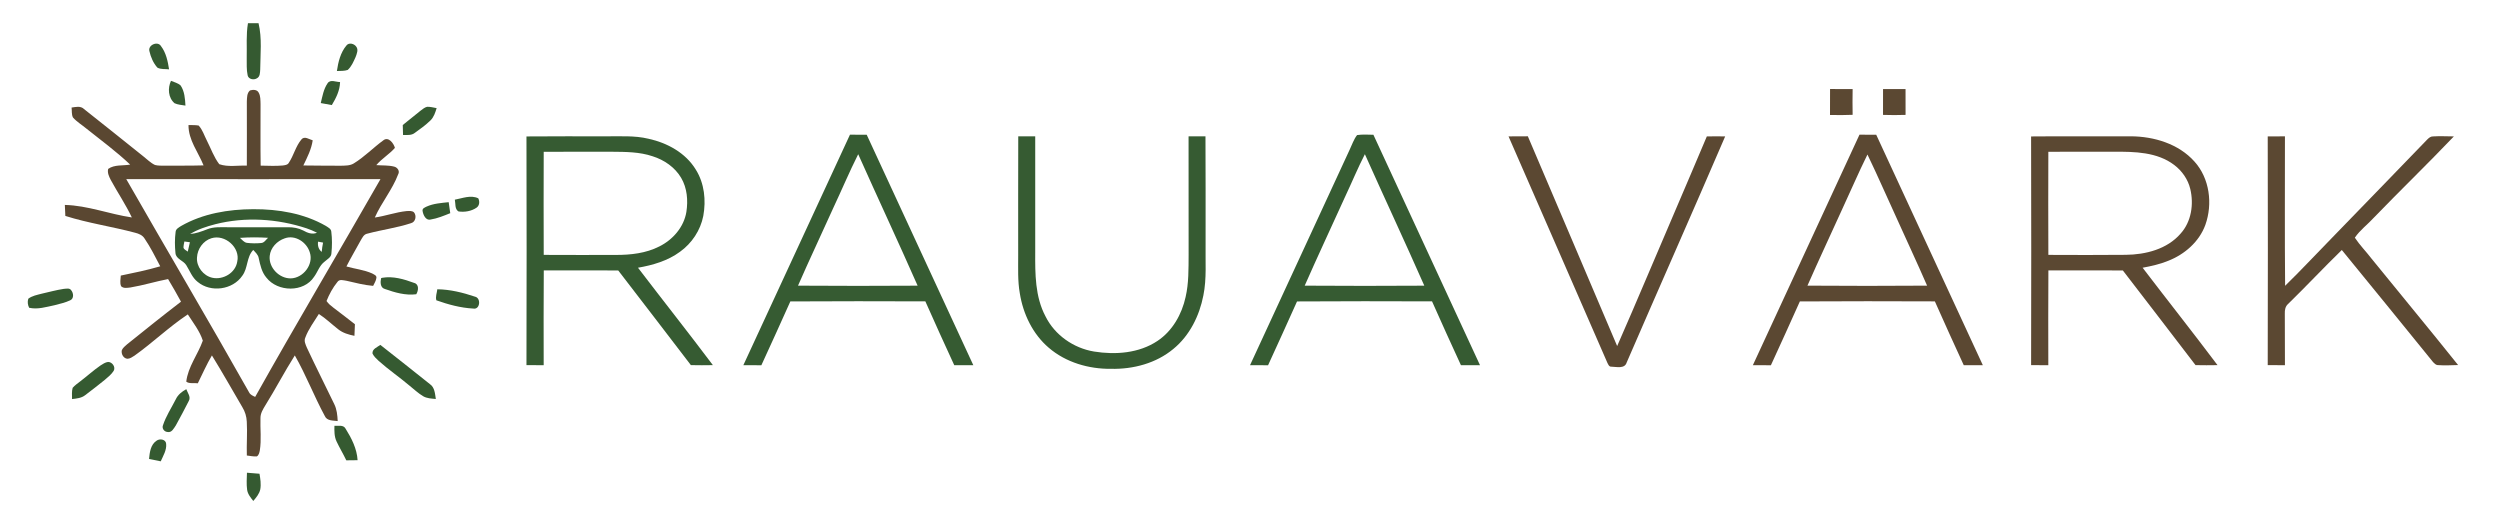
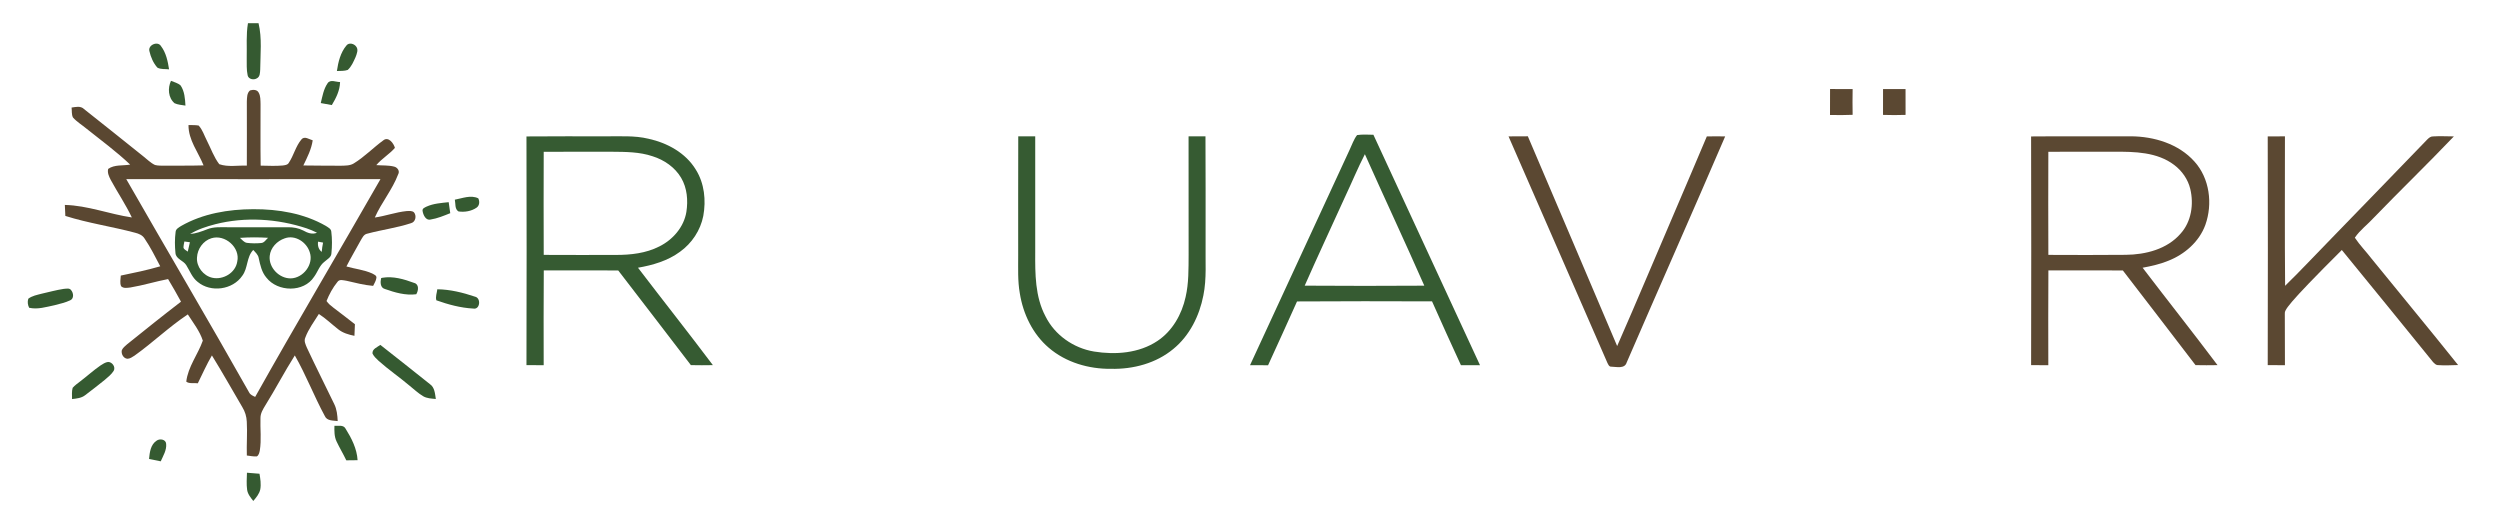
<svg xmlns="http://www.w3.org/2000/svg" width="1944pt" height="408pt" viewBox="0 0 1944 408" version="1.1">
  <g id="#355a31fe">
    <path fill="#355a31" opacity="1.00" d=" M 192.81 18.06 C 195.55 18.02 198.29 18.01 201.03 18.02 C 203.85 29.85 202.45 42.04 202.34 54.05 C 202.16 56.46 202.28 59.65 199.74 60.91 C 197.34 62.43 193.22 61.66 192.57 58.59 C 191.60 54.13 191.93 49.52 191.85 44.99 C 192.08 36.02 191.30 26.97 192.81 18.06 Z" />
    <path fill="#355a31" opacity="1.00" d=" M 116.18 39.78 C 114.86 35.01 122.70 31.62 125.19 35.86 C 129.16 41.04 130.48 47.63 131.47 53.93 C 128.47 53.52 125.05 54.12 122.36 52.57 C 119.19 49.00 117.23 44.40 116.18 39.78 Z" />
    <path fill="#355a31" opacity="1.00" d=" M 269.39 35.37 C 271.26 32.89 275.27 33.88 276.91 36.14 C 278.94 38.59 277.43 41.85 276.49 44.42 C 274.87 47.94 273.34 51.77 270.38 54.39 C 267.69 55.33 264.77 55.06 261.97 55.22 C 263.01 48.22 264.72 40.92 269.39 35.37 Z" />
    <path fill="#355a31" opacity="1.00" d=" M 132.95 62.85 C 135.49 63.95 138.43 64.54 140.48 66.51 C 143.54 71.08 143.89 76.80 144.21 82.12 C 141.37 81.64 138.40 81.48 135.74 80.28 C 130.74 76.00 130.31 68.56 132.95 62.85 Z" />
    <path fill="#355a31" opacity="1.00" d=" M 254.71 64.78 C 256.85 61.46 261.28 63.84 264.44 63.81 C 264.29 70.36 261.33 76.23 258.03 81.71 C 255.15 81.22 252.28 80.71 249.43 80.14 C 250.71 74.90 251.60 69.32 254.71 64.78 Z" />
-     <path fill="#355a31" opacity="1.00" d=" M 327.05 86.04 C 328.63 84.89 330.18 83.50 332.13 83.04 C 334.64 82.96 337.08 83.64 339.53 84.09 C 338.46 87.51 337.36 91.12 334.70 93.67 C 330.96 97.31 326.69 100.36 322.47 103.39 C 319.89 105.43 316.45 104.90 313.40 104.99 C 313.32 102.39 313.25 99.80 313.19 97.21 C 317.81 93.49 322.43 89.77 327.05 86.04 Z" />
    <path fill="#355a31" opacity="1.00" d=" M 353.67 155.27 C 359.58 154.18 366.08 151.41 371.90 154.21 C 373.12 156.60 372.93 159.90 370.54 161.50 C 366.53 164.25 361.29 165.11 356.53 164.42 C 353.47 162.60 354.35 158.27 353.67 155.27 Z" />
    <path fill="#355a31" opacity="1.00" d=" M 331.70 160.65 C 337.09 158.21 343.10 157.85 348.90 157.21 C 349.34 160.06 349.75 162.91 350.11 165.77 C 345.13 167.76 340.10 169.88 334.77 170.72 C 331.08 171.63 329.02 167.03 328.60 164.05 C 328.22 162.04 330.29 161.40 331.70 160.65 Z" />
    <path fill="#355a31" opacity="1.00" d=" M 140.76 175.76 C 157.75 166.02 177.64 162.73 197.00 162.66 C 216.41 162.59 236.35 165.90 253.37 175.66 C 255.04 176.81 257.47 177.83 257.62 180.16 C 258.32 185.73 258.27 191.40 257.71 196.98 C 257.61 200.14 254.43 201.56 252.41 203.45 C 248.43 206.39 247.08 211.39 244.24 215.23 C 236.23 227.59 215.91 227.15 207.14 215.87 C 203.53 211.66 202.36 206.12 201.20 200.85 C 200.83 198.12 198.65 196.29 196.92 194.37 C 191.58 199.89 192.94 208.44 188.41 214.42 C 180.95 225.39 163.94 227.71 153.77 219.25 C 149.42 215.92 147.62 210.60 144.80 206.13 C 142.56 202.53 136.87 201.48 136.44 196.81 C 135.89 191.36 135.84 185.81 136.55 180.37 C 136.70 178.02 139.04 176.90 140.76 175.76 M 167.37 174.36 C 160.60 176.15 153.81 178.28 147.82 181.98 C 152.47 181.58 156.86 179.96 161.17 178.27 C 166.20 176.27 171.70 176.71 177.00 176.70 C 192.67 176.79 208.35 176.72 224.02 176.70 C 228.08 176.66 232.17 177.37 235.80 179.25 C 239.09 181.09 242.77 182.55 246.50 180.97 C 243.87 179.66 241.19 178.46 238.40 177.55 C 215.62 170.04 190.70 168.43 167.37 174.36 M 164.36 185.27 C 158.00 187.23 153.53 193.56 153.19 200.11 C 152.59 207.34 158.07 214.43 165.08 215.98 C 173.48 217.84 183.14 212.19 184.48 203.44 C 187.02 192.49 174.88 181.94 164.36 185.27 M 186.57 184.97 C 188.27 186.39 189.71 188.53 192.05 188.85 C 195.68 189.30 199.36 189.31 203.00 188.98 C 205.47 188.86 206.78 186.40 208.45 184.91 C 201.17 184.47 193.85 184.44 186.57 184.97 M 221.39 185.34 C 215.44 187.34 210.34 192.62 209.72 199.03 C 208.83 208.04 217.05 216.54 226.00 216.47 C 235.71 216.34 244.06 205.65 240.89 196.23 C 238.53 188.34 229.53 182.35 221.39 185.34 M 143.37 187.78 C 143.10 189.36 142.67 190.93 142.67 192.53 C 143.05 194.13 144.88 194.69 146.01 195.67 C 146.57 193.24 147.15 190.80 147.66 188.36 C 146.59 188.21 144.44 187.93 143.37 187.78 M 247.33 187.91 C 246.90 190.98 247.64 193.91 250.17 195.88 C 250.39 193.44 250.71 191.03 251.23 188.64 C 250.25 188.46 248.31 188.10 247.33 187.91 Z" />
    <path fill="#355a31" opacity="1.00" d=" M 297.24 216.01 C 305.59 214.54 314.21 217.09 322.02 219.99 C 326.04 220.99 325.43 226.05 323.67 228.81 C 315.38 229.89 307.01 227.46 299.26 224.71 C 295.59 223.73 295.67 219.28 296.35 216.29 L 297.24 216.01 Z" />
    <path fill="#355a31" opacity="1.00" d=" M 49.49 224.64 C 51.43 224.56 54.06 223.73 55.35 225.68 C 57.21 227.86 57.66 232.24 54.54 233.54 C 50.69 235.37 46.48 236.25 42.39 237.34 C 35.96 238.67 29.23 240.84 22.65 239.31 C 21.58 237.15 21.23 234.61 22.00 232.29 C 24.99 229.99 28.83 229.33 32.39 228.38 C 38.09 227.11 43.72 225.52 49.49 224.64 Z" />
    <path fill="#355a31" opacity="1.00" d=" M 340.06 224.94 C 350.06 225.06 359.88 227.51 369.31 230.67 C 374.30 231.71 373.33 241.05 367.95 239.93 C 358.16 239.41 348.51 236.79 339.32 233.52 C 338.48 230.73 339.74 227.76 340.06 224.94 Z" />
    <path fill="#355a31" opacity="1.00" d=" M 289.65 274.91 C 289.31 271.29 293.41 269.97 295.76 268.19 C 308.65 278.33 321.53 288.47 334.32 298.71 C 338.08 301.30 338.23 306.16 338.90 310.25 C 335.53 309.92 331.96 309.85 328.97 308.06 C 325.07 305.73 321.79 302.56 318.26 299.74 C 310.47 293.16 302.02 287.39 294.42 280.59 C 292.62 278.90 290.72 277.18 289.65 274.91 Z" />
    <path fill="#355a31" opacity="1.00" d=" M 78.15 284.19 C 79.96 283.02 81.83 281.75 84.01 281.45 C 87.23 281.41 90.07 285.37 88.43 288.31 C 86.66 291.16 83.96 293.24 81.46 295.40 C 76.44 299.41 71.41 303.43 66.26 307.26 C 63.36 309.58 59.56 309.90 56.02 310.31 C 56.04 307.40 55.67 304.39 56.50 301.56 C 58.22 299.56 60.43 298.09 62.48 296.47 C 67.77 292.46 72.68 287.95 78.15 284.19 Z" />
-     <path fill="#355a31" opacity="1.00" d=" M 136.62 310.63 C 138.28 307.00 141.43 304.48 144.86 302.62 C 145.87 305.50 148.63 308.68 146.81 311.77 C 143.51 318.12 140.27 324.50 136.76 330.74 C 135.20 333.01 133.55 336.69 130.17 335.90 C 127.65 335.72 125.70 333.06 126.74 330.65 C 129.08 323.56 133.25 317.26 136.62 310.63 Z" />
    <path fill="#355a31" opacity="1.00" d=" M 260.05 331.10 C 262.97 331.30 267.02 330.13 268.72 333.33 C 273.37 340.78 277.54 348.91 278.06 357.85 C 275.13 357.95 272.20 357.98 269.28 357.95 C 266.92 352.97 264.05 348.26 261.71 343.28 C 259.89 339.48 259.97 335.20 260.05 331.10 Z" />
    <path fill="#355a31" opacity="1.00" d=" M 121.76 342.68 C 124.18 340.84 129.02 341.58 129.20 345.14 C 129.69 350.03 126.87 354.42 124.99 358.73 C 121.95 358.15 118.91 357.54 115.89 356.87 C 116.40 351.78 117.07 345.74 121.76 342.68 Z" />
    <path fill="#355a31" opacity="1.00" d=" M 192.03 367.59 C 195.29 367.79 198.54 368.06 201.79 368.38 C 202.44 372.39 203.14 376.52 202.38 380.57 C 201.62 384.09 199.21 386.88 196.96 389.56 C 194.92 386.94 192.63 384.24 192.16 380.84 C 191.56 376.44 191.91 372.00 192.03 367.59 Z" />
  </g>
  <g id="#5b4832ff">
    <path fill="#5b4832" opacity="1.00" d=" M 1423.05 69.22 C 1428.90 69.26 1434.75 69.25 1440.61 69.28 C 1440.48 75.94 1440.49 82.61 1440.61 89.28 C 1434.74 89.54 1428.87 89.54 1423.01 89.40 C 1422.99 82.67 1422.97 75.95 1423.05 69.22 Z" />
    <path fill="#5b4832" opacity="1.00" d=" M 1464.25 69.25 C 1470.08 69.26 1475.91 69.26 1481.75 69.25 C 1481.74 75.95 1481.72 82.64 1481.77 89.34 C 1475.92 89.54 1470.07 89.54 1464.23 89.34 C 1464.27 82.64 1464.25 75.95 1464.25 69.25 Z" />
-     <path fill="#5b4832" opacity="1.00" d=" M 1363.03 283.96 C 1390.66 224.21 1418.25 164.45 1445.93 104.73 C 1450.26 104.75 1454.61 104.75 1458.95 104.77 C 1486.64 164.48 1514.19 224.25 1541.85 283.97 C 1536.90 283.99 1531.96 284.01 1527.02 283.99 C 1519.50 267.46 1511.85 250.98 1504.55 234.35 C 1469.56 234.24 1434.56 234.14 1399.57 234.39 C 1392.17 250.99 1384.61 267.50 1377.05 284.02 C 1372.37 284.00 1367.70 284.00 1363.03 283.96 M 1432.21 163.28 C 1423.32 182.90 1414.15 202.40 1405.48 222.12 C 1436.48 222.36 1467.50 222.35 1498.50 222.12 C 1491.02 204.86 1483.00 187.84 1475.30 170.68 C 1467.52 153.86 1460.19 136.84 1452.13 120.16 C 1445.11 134.36 1438.90 148.93 1432.21 163.28 Z" />
    <path fill="#5b4832" opacity="1.00" d=" M 1173.03 106.05 C 1178.03 106.00 1183.04 105.99 1188.05 105.98 C 1211.30 160.31 1234.33 214.73 1257.50 269.09 C 1272.69 234.56 1287.20 199.72 1302.12 165.07 C 1310.44 145.39 1319.00 125.80 1327.23 106.08 C 1331.98 105.99 1336.73 105.99 1341.49 106.07 C 1316.25 164.79 1290.30 223.21 1264.91 281.87 C 1263.37 286.98 1257.06 285.24 1253.07 285.13 C 1251.16 285.29 1250.58 283.40 1249.86 282.05 C 1224.34 223.35 1198.63 164.72 1173.03 106.05 Z" />
    <path fill="#5b4832" opacity="1.00" d=" M 1579.38 106.10 C 1605.25 105.87 1631.13 106.07 1657.00 105.99 C 1675.00 106.11 1694.08 111.83 1706.39 125.59 C 1718.25 138.71 1720.72 158.52 1714.88 174.88 C 1710.09 188.04 1698.70 197.86 1685.87 202.86 C 1679.53 205.47 1672.81 206.92 1666.10 208.19 C 1685.42 233.51 1705.20 258.48 1724.34 283.93 C 1718.63 284.03 1712.93 284.05 1707.24 283.92 C 1688.49 259.31 1669.56 234.85 1650.73 210.30 C 1631.43 210.20 1612.13 210.31 1592.83 210.24 C 1592.63 234.82 1592.76 259.40 1592.77 283.98 C 1588.30 283.99 1583.84 283.98 1579.39 283.93 C 1579.53 224.65 1579.54 165.37 1579.38 106.10 M 1592.79 118.02 C 1592.71 144.74 1592.69 171.47 1592.80 198.20 C 1612.85 198.27 1632.91 198.37 1652.97 198.15 C 1668.44 198.00 1685.18 193.78 1695.65 181.63 C 1704.03 172.35 1706.00 158.79 1703.16 146.92 C 1701.37 139.49 1696.77 132.89 1690.71 128.31 C 1677.45 118.18 1659.93 117.91 1644.00 117.99 C 1626.93 118.02 1609.86 117.97 1592.79 118.02 Z" />
-     <path fill="#5b4832" opacity="1.00" d=" M 1763.38 106.08 C 1767.84 106.01 1772.30 106.01 1776.77 106.02 C 1776.80 144.76 1776.54 183.50 1776.90 222.24 C 1789.29 210.18 1801.05 197.48 1813.16 185.15 C 1837.93 159.59 1862.75 134.08 1887.44 108.46 C 1888.66 107.25 1890.09 106.00 1891.95 106.07 C 1897.33 105.72 1902.73 106.05 1908.13 106.07 C 1887.79 127.40 1866.57 147.88 1846.08 169.08 C 1841.22 174.44 1835.20 178.80 1831.12 184.82 C 1834.91 190.59 1839.83 195.51 1844.01 200.99 C 1866.45 228.65 1889.19 256.05 1911.42 283.86 C 1906.28 283.97 1901.13 284.30 1896.00 283.92 C 1894.10 284.02 1892.86 282.50 1891.71 281.26 C 1868.16 252.29 1844.68 223.26 1820.99 194.40 C 1806.87 208.15 1793.39 222.52 1779.30 236.28 C 1777.04 238.18 1776.55 241.14 1776.67 243.94 C 1776.78 257.28 1776.70 270.63 1776.77 283.98 C 1772.30 283.99 1767.84 283.98 1763.38 283.92 C 1763.53 224.64 1763.53 165.36 1763.38 106.08 Z" />
+     <path fill="#5b4832" opacity="1.00" d=" M 1763.38 106.08 C 1767.84 106.01 1772.30 106.01 1776.77 106.02 C 1776.80 144.76 1776.54 183.50 1776.90 222.24 C 1789.29 210.18 1801.05 197.48 1813.16 185.15 C 1837.93 159.59 1862.75 134.08 1887.44 108.46 C 1888.66 107.25 1890.09 106.00 1891.95 106.07 C 1897.33 105.72 1902.73 106.05 1908.13 106.07 C 1887.79 127.40 1866.57 147.88 1846.08 169.08 C 1841.22 174.44 1835.20 178.80 1831.12 184.82 C 1834.91 190.59 1839.83 195.51 1844.01 200.99 C 1866.45 228.65 1889.19 256.05 1911.42 283.86 C 1906.28 283.97 1901.13 284.30 1896.00 283.92 C 1894.10 284.02 1892.86 282.50 1891.71 281.26 C 1868.16 252.29 1844.68 223.26 1820.99 194.40 C 1777.04 238.18 1776.55 241.14 1776.67 243.94 C 1776.78 257.28 1776.70 270.63 1776.77 283.98 C 1772.30 283.99 1767.84 283.98 1763.38 283.92 C 1763.53 224.64 1763.53 165.36 1763.38 106.08 Z" />
  </g>
  <g id="#5a4731fe">
    <path fill="#5a4731" opacity="1.00" d=" M 194.43 70.31 C 196.70 69.62 199.88 69.56 201.13 72.00 C 202.68 74.69 202.48 77.94 202.60 80.94 C 202.64 96.89 202.44 112.84 202.69 128.79 C 208.41 128.83 214.14 129.25 219.84 128.69 C 221.53 128.43 223.64 128.33 224.55 126.63 C 228.43 120.88 229.90 113.74 234.42 108.40 C 236.79 105.53 240.43 108.38 243.16 109.12 C 242.15 116.11 238.90 122.40 235.87 128.67 C 245.59 128.74 255.31 128.90 265.04 128.87 C 268.41 128.75 272.06 128.93 275.05 127.10 C 283.42 122.00 290.25 114.82 298.14 109.07 C 302.09 105.97 306.12 111.45 307.09 114.99 C 302.76 119.97 296.88 123.32 292.61 128.39 C 297.24 128.78 302.00 128.39 306.53 129.57 C 309.08 130.19 311.09 133.03 309.62 135.53 C 305.10 147.52 296.62 157.48 291.45 169.15 C 299.76 167.97 307.72 165.00 316.08 164.14 C 318.01 164.08 320.34 163.71 321.91 165.12 C 324.11 167.75 323.20 172.64 319.61 173.54 C 308.53 177.19 296.87 178.67 285.62 181.69 C 282.76 182.20 281.62 185.11 280.28 187.30 C 276.69 193.96 272.78 200.44 269.38 207.20 C 276.01 209.12 283.03 209.78 289.38 212.63 C 290.72 213.46 293.02 214.10 292.69 216.11 C 292.39 218.35 291.11 220.30 290.15 222.30 C 283.18 221.71 276.41 219.93 269.62 218.37 C 267.18 218.06 263.98 216.76 262.32 219.33 C 258.75 223.73 256.00 228.82 253.91 234.07 C 255.35 236.27 257.48 237.87 259.53 239.46 C 265.08 243.59 270.50 247.89 275.98 252.12 C 275.90 255.12 275.78 258.13 275.61 261.14 C 271.14 260.23 266.61 258.95 262.99 256.05 C 257.95 252.10 253.33 247.62 247.94 244.14 C 244.24 250.13 239.87 255.83 237.42 262.49 C 236.18 265.15 237.62 267.91 238.64 270.37 C 245.49 285.07 252.84 299.52 259.87 314.14 C 261.94 318.25 262.37 322.89 262.59 327.42 C 259.03 326.93 254.20 327.43 252.53 323.41 C 244.19 308.03 237.95 291.57 229.25 276.38 C 221.19 289.11 214.24 302.50 206.28 315.28 C 204.48 318.24 202.55 321.36 202.54 324.94 C 202.24 333.36 203.39 341.85 202.04 350.23 C 201.70 351.93 201.32 353.90 199.73 354.91 C 197.11 355.08 194.53 354.52 191.94 354.20 C 191.67 345.43 192.42 336.66 191.90 327.90 C 191.73 323.90 190.55 320.00 188.44 316.60 C 180.56 303.19 172.96 289.61 164.78 276.38 C 160.68 283.37 157.40 290.79 153.82 298.05 C 150.92 297.59 147.16 298.60 144.84 296.76 C 146.20 285.12 153.91 275.65 157.71 264.88 C 155.32 257.41 150.24 251.04 146.05 244.47 C 131.47 254.15 118.84 266.41 104.59 276.55 C 102.89 277.60 101.15 278.94 99.07 278.98 C 95.93 278.72 94.03 275.09 94.75 272.21 C 95.67 270.39 97.27 269.07 98.79 267.76 C 112.68 256.58 126.60 245.44 140.74 234.58 C 137.56 228.62 134.13 222.81 130.70 217.00 C 120.88 218.91 111.30 221.89 101.43 223.54 C 99.03 223.80 96.13 224.48 94.19 222.59 C 93.03 219.98 93.82 217.03 93.92 214.29 C 104.21 212.19 114.51 210.03 124.60 207.08 C 120.74 199.80 117.12 192.35 112.45 185.54 C 110.86 182.88 107.92 181.68 105.05 180.97 C 87.08 176.16 68.56 173.54 50.81 167.90 C 50.63 165.05 50.50 162.20 50.42 159.35 C 68.24 159.79 85.03 166.52 102.52 169.08 C 97.73 159.00 91.46 149.72 86.13 139.94 C 84.79 137.31 83.34 134.36 84.12 131.34 C 89.03 127.84 95.56 128.98 101.22 127.99 C 90.53 117.84 78.60 109.11 67.09 99.92 C 63.64 97.05 59.68 94.72 56.71 91.32 C 55.55 88.98 55.99 86.17 55.66 83.64 C 58.89 83.18 62.64 82.17 65.28 84.76 C 80.66 97.03 96.14 109.19 111.44 121.56 C 114.41 123.87 117.07 126.68 120.52 128.29 C 122.94 128.94 125.49 128.79 127.98 128.84 C 138.08 128.74 148.19 128.92 158.29 128.60 C 154.13 118.25 146.48 108.92 146.57 97.25 C 149.20 97.32 151.86 97.16 154.47 97.62 C 157.52 100.88 158.80 105.34 160.83 109.24 C 163.98 115.40 166.27 122.13 170.49 127.67 C 177.33 130.06 184.83 128.53 191.94 128.78 C 192.02 112.17 191.96 95.55 191.94 78.93 C 192.11 75.99 191.91 72.38 194.43 70.31 M 98.17 139.27 C 129.88 194.68 162.41 249.62 193.77 305.23 C 194.70 307.07 196.68 307.78 198.42 308.63 C 230.26 251.81 263.56 195.82 295.87 139.27 C 229.97 139.34 164.07 139.36 98.17 139.27 Z" />
  </g>
  <g id="#365b32ff">
-     <path fill="#365b32" opacity="1.00" d=" M 578.03 283.96 C 605.66 224.22 633.25 164.45 660.93 104.73 C 665.27 104.75 669.61 104.75 673.95 104.77 C 701.63 164.48 729.19 224.25 756.85 283.98 C 751.91 284.00 746.97 284.01 742.03 283.99 C 734.50 267.46 726.85 250.98 719.55 234.34 C 684.56 234.24 649.56 234.14 614.57 234.39 C 607.17 250.98 599.61 267.50 592.04 284.02 C 587.37 284.00 582.70 284.00 578.03 283.96 M 647.89 161.86 C 638.85 181.98 629.37 201.91 620.54 222.13 C 651.53 222.36 682.54 222.34 713.54 222.14 C 698.45 187.92 682.59 154.05 667.34 119.91 C 660.42 133.69 654.45 147.91 647.89 161.86 Z" />
    <path fill="#365b32" opacity="1.00" d=" M 1049.50 116.39 C 1051.35 112.58 1052.63 108.42 1055.26 105.04 C 1059.45 104.38 1063.73 104.74 1067.96 104.79 C 1095.64 164.50 1123.20 224.26 1150.85 283.98 C 1145.90 284.00 1140.96 284.01 1136.03 283.99 C 1128.50 267.46 1120.86 250.98 1113.55 234.34 C 1078.56 234.24 1043.56 234.14 1008.57 234.40 C 1001.17 250.98 993.60 267.50 986.05 284.02 C 981.37 284.00 976.70 284.00 972.03 283.96 C 997.84 228.10 1023.69 172.26 1049.50 116.39 M 1046.27 152.30 C 1035.74 175.60 1024.83 198.72 1014.54 222.13 C 1045.54 222.36 1076.54 222.34 1107.54 222.14 C 1092.45 187.92 1076.59 154.05 1061.33 119.91 C 1055.89 130.50 1051.35 141.53 1046.27 152.30 Z" />
    <path fill="#365b32" opacity="1.00" d=" M 409.38 106.10 C 429.92 105.87 450.46 106.06 471.00 106.00 C 482.08 106.12 493.34 105.26 504.22 107.88 C 518.82 111.06 533.19 118.86 541.09 131.95 C 547.76 142.57 549.10 155.76 546.88 167.91 C 544.70 179.07 538.00 189.17 528.78 195.77 C 519.25 202.82 507.62 206.17 496.10 208.19 C 515.42 233.51 535.20 258.48 554.34 283.93 C 548.64 284.03 542.93 284.05 537.23 283.92 C 518.49 259.31 499.56 234.84 480.73 210.30 C 461.43 210.20 442.13 210.31 422.84 210.24 C 422.63 234.82 422.76 259.40 422.77 283.98 C 418.30 283.99 413.84 283.98 409.38 283.92 C 409.53 224.65 409.54 165.37 409.38 106.10 M 422.79 118.02 C 422.71 144.74 422.69 171.47 422.80 198.20 C 441.53 198.33 460.26 198.25 478.99 198.24 C 490.47 198.24 502.30 196.95 512.66 191.65 C 523.19 186.45 531.80 176.58 533.73 164.80 C 535.11 155.88 534.34 146.25 529.69 138.34 C 524.85 130.07 516.47 124.33 507.43 121.50 C 497.33 118.09 486.54 118.09 476.00 118.00 C 458.26 118.01 440.53 117.97 422.79 118.02 Z" />
    <path fill="#365b32" opacity="1.00" d=" M 791.79 106.01 C 796.19 106.00 800.59 106.00 804.99 106.00 C 805.01 136.00 805.00 166.00 804.99 196.00 C 804.91 212.88 804.84 230.70 812.99 246.02 C 820.19 260.56 834.78 270.71 850.69 273.35 C 867.35 276.05 885.69 274.70 900.06 265.10 C 911.71 257.35 918.99 244.40 921.93 230.94 C 924.44 220.15 924.18 209.00 924.27 198.00 C 924.23 167.34 924.31 136.69 924.23 106.04 C 928.61 106.02 932.99 106.00 937.38 105.99 C 937.59 133.99 937.41 162.00 937.47 190.00 C 937.22 203.25 938.40 216.65 935.74 229.74 C 932.67 245.58 925.04 261.02 912.38 271.35 C 899.00 282.50 881.19 287.18 864.00 286.80 C 846.66 287.01 828.83 281.85 815.54 270.43 C 803.02 259.76 795.53 244.08 792.99 227.99 C 791.29 218.42 791.78 208.67 791.74 199.00 C 791.77 168.00 791.66 137.00 791.79 106.01 Z" />
  </g>
</svg>